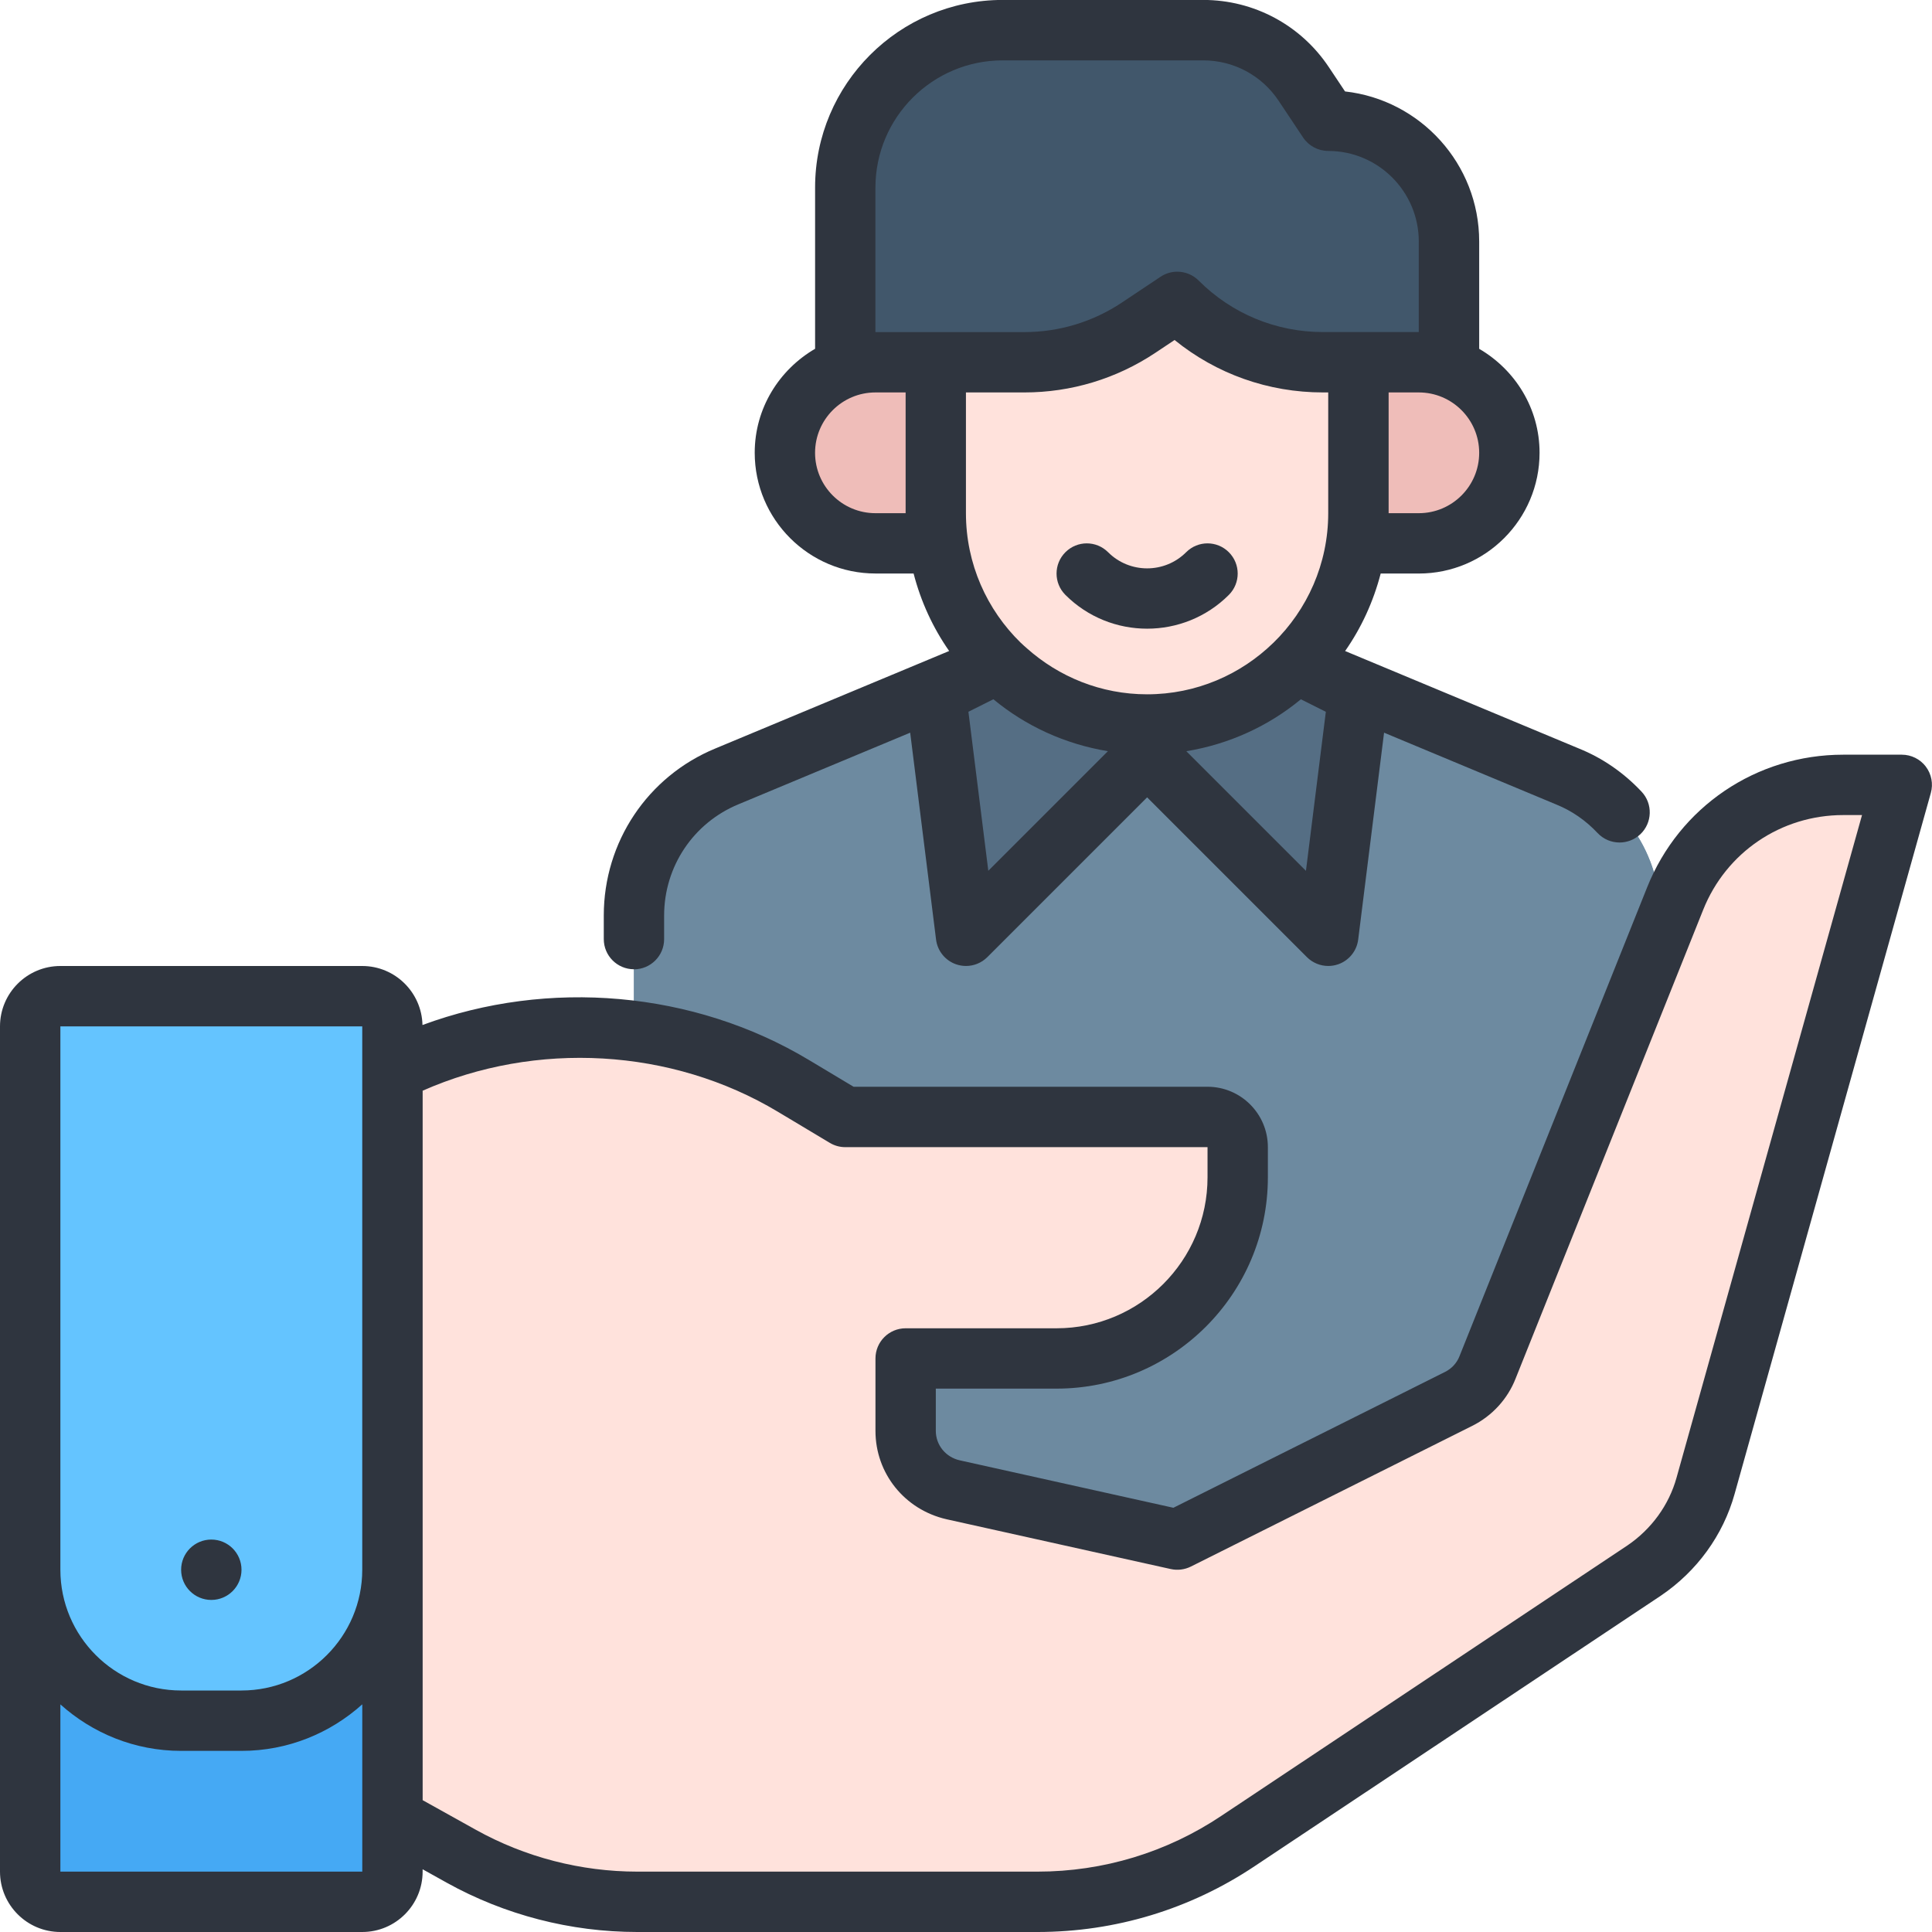
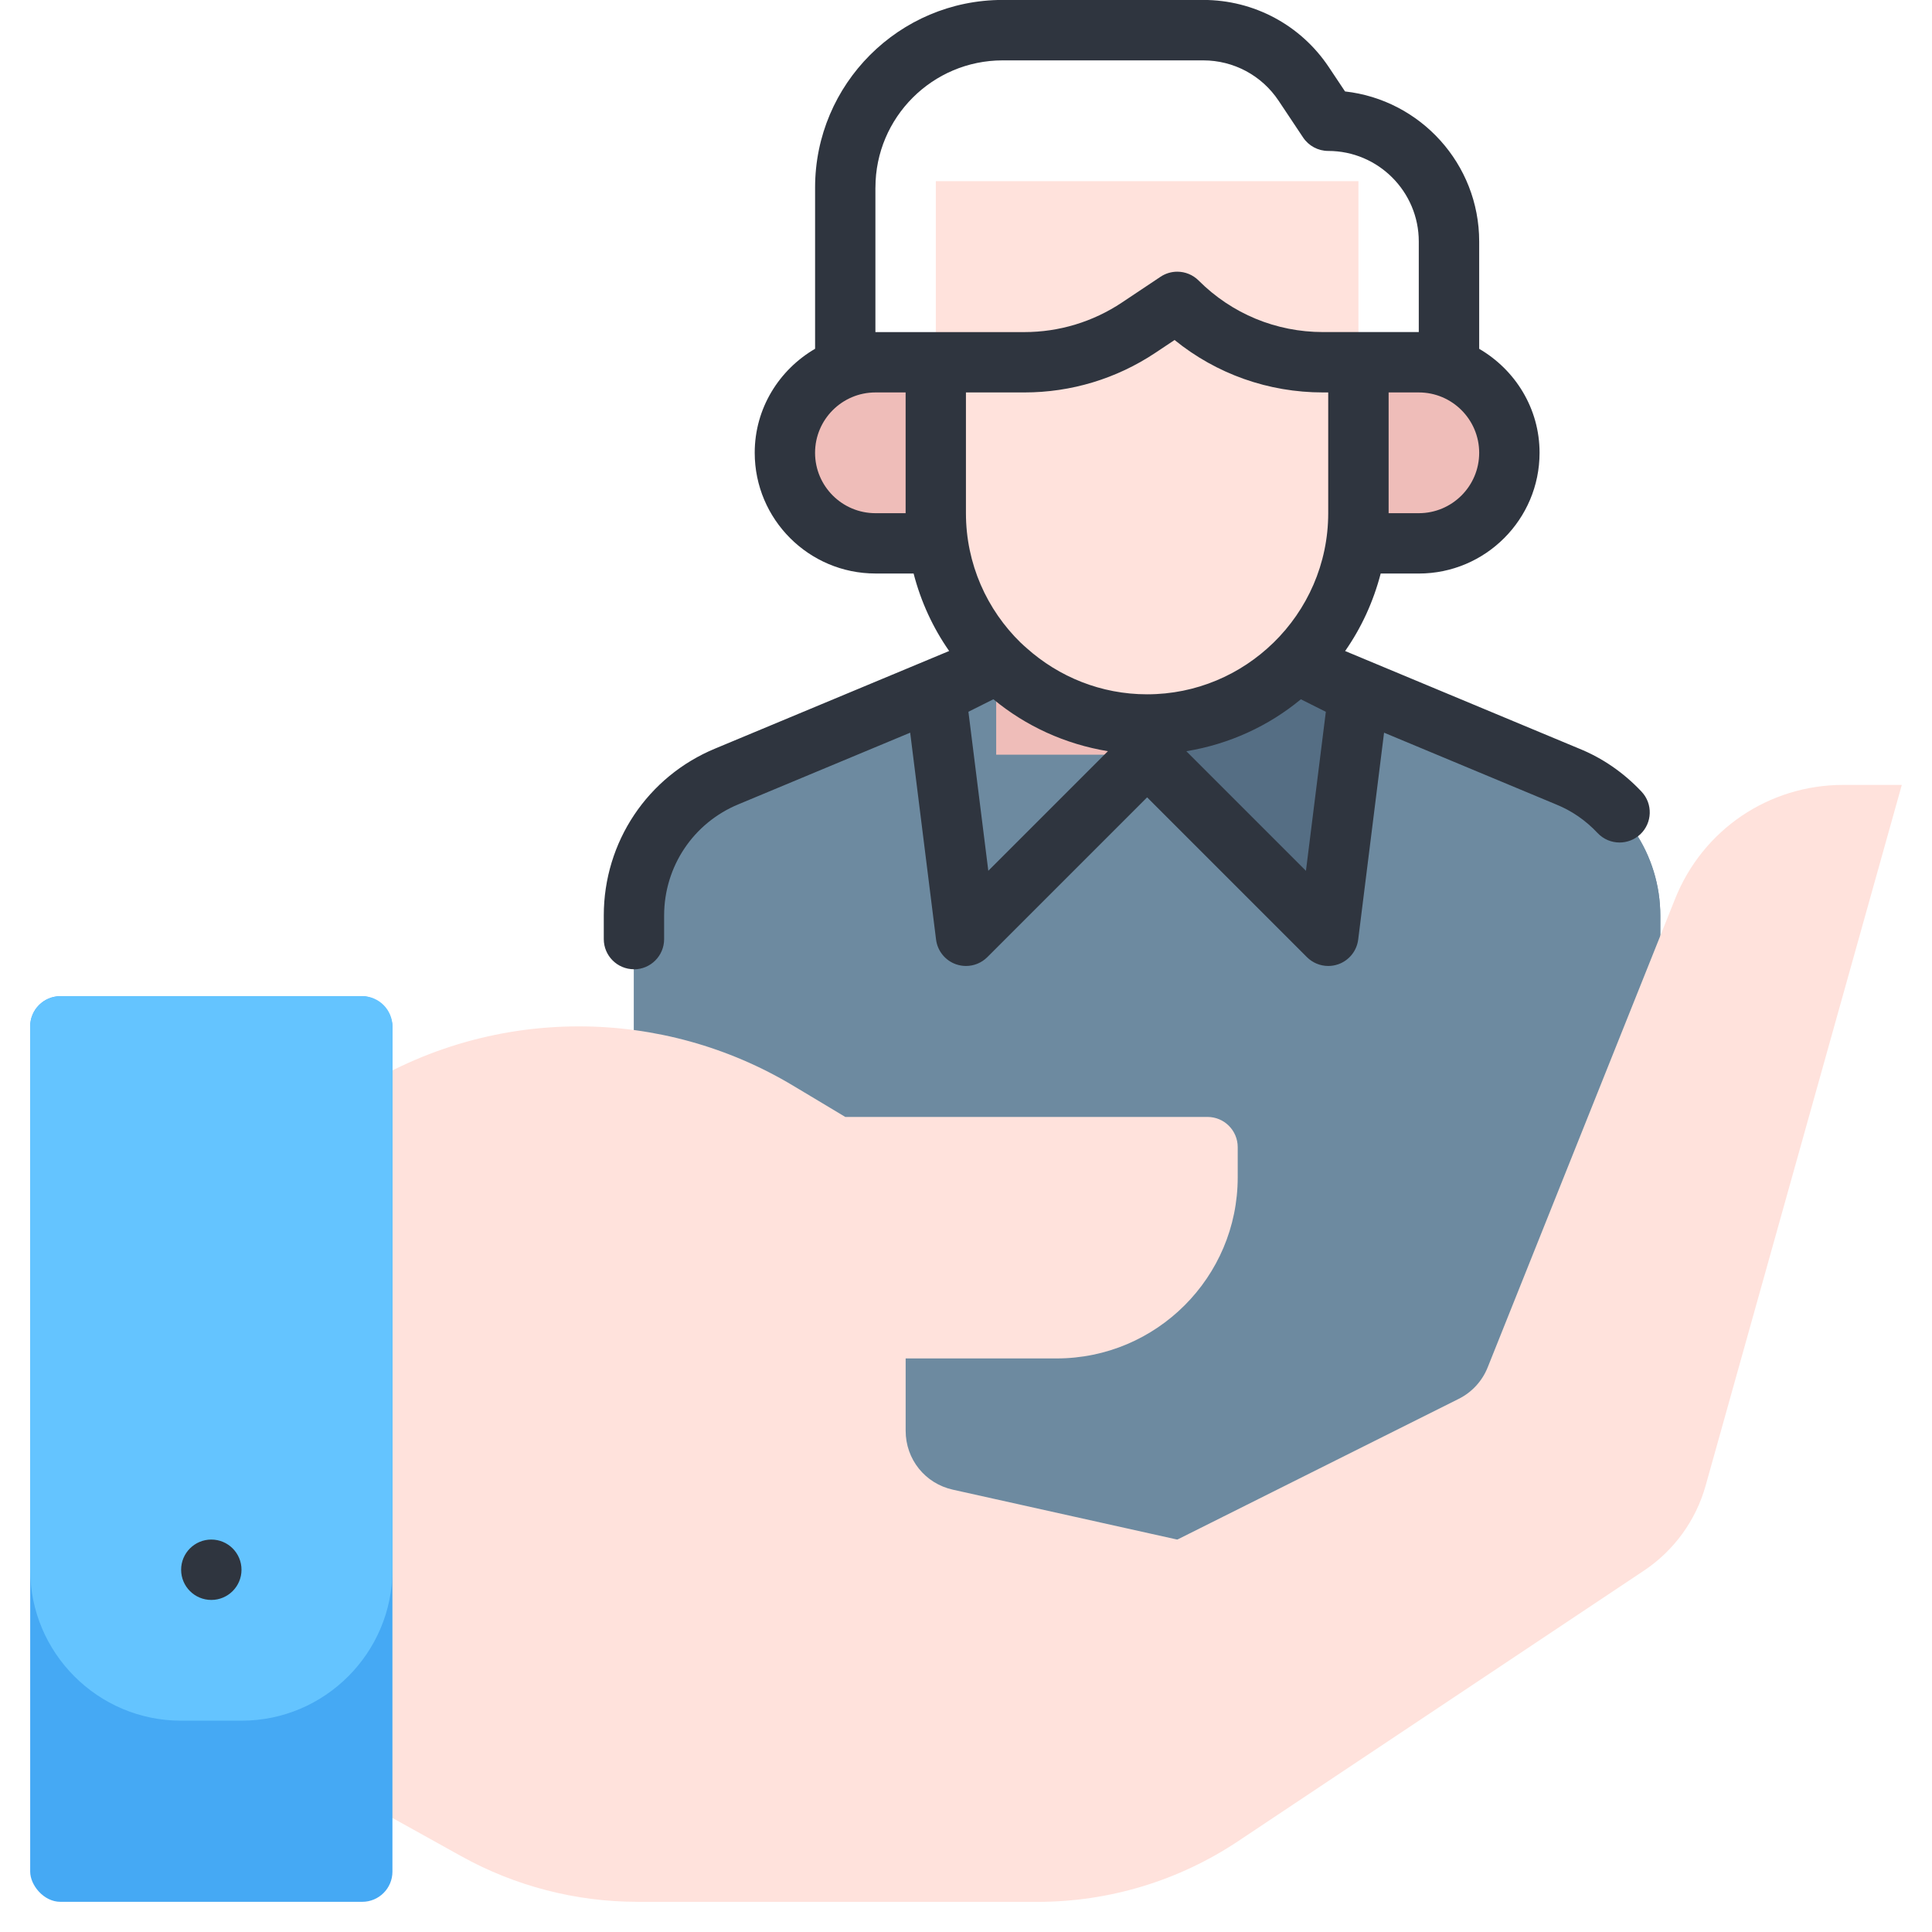
<svg xmlns="http://www.w3.org/2000/svg" id="Layer_1" viewBox="0 0 64 64">
  <g id="Human_Resource-3">
-     <rect x="28" y="12" width="20" height="3" style="fill:#41576b; stroke-width:0px;" />
    <path d="m29,12c-1.657,0-3,1.343-3,3s1.343,3,3,3h3v-6h-3Z" style="fill:#efbdb9; stroke-width:0px;" />
    <path d="m47,12h-3v6h3c1.657,0,3-1.343,3-3s-1.343-3-3-3Z" style="fill:#efbdb9; stroke-width:0px;" />
    <path d="m55,30.333v20.667H21v-20.667c0-2.019,1.214-3.839,3.077-4.615l8.923-3.718h10l8.923,3.718c1.863.776,3.077,2.597,3.077,4.615Z" style="fill:#6d8aa0; stroke-width:0px;" />
    <path d="m55,30.333v20.667H21v-20.667c0-2.019,1.214-3.839,3.077-4.615l8.923-3.718h10l8.923,3.718c1.863.776,3.077,2.597,3.077,4.615Z" style="fill:#6d8aa0; stroke-width:0px;" />
    <rect x="33" y="22" width="10" height="3" style="fill:#efbdb9; stroke-width:0px;" />
-     <polygon points="33 22 38 25 32 31 30.98 22.842 33 22" style="fill:#556e84; stroke-width:0px;" />
    <polygon points="43 22 38 25 44 31 45.02 22.842 43 22" style="fill:#556e84; stroke-width:0px;" />
    <path d="m31,6v11c0,3.866,3.134,7,7,7s7-3.134,7-7V6h-14Z" style="fill:#ffe2dc; stroke-width:0px;" />
-     <path d="m44,4l-.813-1.219c-.742-1.113-1.991-1.781-3.328-1.781h-6.646c-2.879,0-5.213,2.334-5.213,5.213v5.787h5.932c1.348,0,2.666-.399,3.788-1.147l1.28-.853c1.281,1.281,3.017,2,4.828,2h4.172v-4c0-2.209-1.791-4-4-4Z" style="fill:#41576b; stroke-width:0px;" />
    <path d="m21.109,63c-2.035,0-4.05-.522-5.827-1.51l-6.282-3.49v-20l2.524-1.683c2.274-1.516,4.921-2.317,7.654-2.317,2.5,0,4.956.68,7.1,1.967l1.723,1.033h12c.551,0,1,.448,1,1v1c0,3.309-2.691,6-6,6h-5v2.396c0,.946.645,1.749,1.567,1.952l7.432,1.653,9.32-4.661c.438-.218.78-.59.962-1.046l6.209-15.522c.917-2.291,3.104-3.771,5.571-3.771h1.938l-6.5,23.216c-.322,1.15-1.047,2.148-2.041,2.812l-13.436,8.957c-1.977,1.318-4.279,2.016-6.656,2.016h-13.257Z" style="fill:#ffe2dc; stroke-width:0px;" />
    <rect x="1" y="33" width="12" height="30" rx="1" ry="1" style="fill:#45a9f4; stroke-width:0px;" />
    <path d="m6,57c-2.757,0-5-2.243-5-5v-18c0-.552.449-1,1-1h10c.551,0,1,.448,1,1v18c0,2.757-2.243,5-5,5h-2Z" style="fill:#64c4ff; stroke-width:0px;" />
    <path d="m21,32.11c.552,0,1-.447,1-1v-.78c0-1.623.966-3.069,2.465-3.688l5.686-2.371.857,6.852c.047.379.306.698.667.822.106.036.216.054.325.054.261,0,.517-.103.707-.293l5.293-5.293,5.293,5.293c.19.19.446.293.707.293.109,0,.218-.018.325-.054.361-.124.62-.443.667-.822l.857-6.852,5.697,2.376c.517.208.98.527,1.376.948.197.209.462.314.728.314.246,0,.492-.09.686-.271.402-.379.421-1.012.042-1.414-.596-.633-1.296-1.114-2.073-1.428l-7.746-3.23c.537-.768.936-1.635,1.178-2.567h1.263c2.206,0,4-1.794,4-4,0-1.474-.81-2.75-2-3.444v-3.556c0-2.569-1.948-4.692-4.444-4.97l-.536-.804c-.929-1.395-2.484-2.227-4.16-2.227h-6.646c-3.426,0-6.213,2.787-6.213,6.213v5.343c-1.19.694-2,1.97-2,3.444,0,2.206,1.794,4,4,4h1.263c.241.932.641,1.799,1.178,2.567l-7.742,3.228c-2.247.926-3.699,3.099-3.699,5.535v.78c0,.553.448,1,1,1Zm11-19.11h1.933c1.55,0,3.051-.454,4.342-1.314l.634-.423c1.389,1.126,3.107,1.737,4.919,1.737h.171v4c0,1.681-.697,3.201-1.815,4.292-.001.001-.002.001-.003.002-1.082,1.054-2.556,1.706-4.182,1.706-1.531,0-2.925-.581-3.987-1.528-.002-.002-.002-.004-.004-.006-.002-.002-.005-.003-.008-.005-.062-.055-.125-.109-.184-.167-.001-.001-.002-.001-.003-.002-1.118-1.09-1.815-2.61-1.815-4.292v-4Zm.08,10.578l.827-.414c1.067.883,2.369,1.486,3.794,1.72l-3.962,3.962-.659-5.269Zm11.181,5.269l-3.962-3.962c1.425-.234,2.727-.837,3.794-1.72l.827.414-.659,5.269Zm3.739-11.847h-1v-4h1c1.103,0,2,.897,2,2s-.897,2-2,2ZM29,6.213c0-2.323,1.89-4.213,4.213-4.213h6.646c1.006,0,1.938.499,2.496,1.336l.812,1.219c.186.278.498.445.832.445,1.654,0,3,1.346,3,3v3h-3.171c-1.557,0-3.021-.606-4.122-1.707-.193-.193-.449-.293-.708-.293-.192,0-.385.056-.554.168l-1.279.854c-.961.64-2.08.979-3.233.979h-4.933v-4.787Zm0,10.787c-1.103,0-2-.897-2-2s.897-2,2-2h1v4h-1Z" style="fill:#2f353f; stroke-width:0px;" />
-     <path d="m38,20.826c.98,0,1.961-.373,2.707-1.119.391-.391.391-1.023,0-1.414s-1.023-.391-1.414,0c-.713.713-1.873.713-2.586,0-.391-.391-1.023-.391-1.414,0s-.391,1.023,0,1.414c.746.746,1.727,1.119,2.707,1.119Z" style="fill:#2f353f; stroke-width:0px;" />
-     <path d="m63.797,25.396c-.189-.249-.484-.396-.797-.396h-1.94c-2.881,0-5.432,1.727-6.498,4.398l-6.214,15.527c-.088.226-.257.41-.476.52l-9.002,4.502-7.078-1.572c-.467-.106-.792-.508-.792-.975v-1.4h4c3.86,0,7-3.141,7-7v-1c0-1.103-.897-2-2-2h-11.724l-1.482-.888c-3.818-2.291-8.635-2.699-12.799-1.157-.024-1.081-.908-1.955-1.995-1.955H2c-1.103,0-2,.897-2,2v28c0,1.103.897,2,2,2h10c1.103,0,2-.897,2-2v-.078l.793.442c1.924,1.07,4.108,1.636,6.316,1.636h13.26c2.576,0,5.068-.757,7.204-2.188l13.446-8.954c1.196-.809,2.063-2.006,2.442-3.369l6.5-23.22c.084-.301.023-.625-.166-.874ZM2,34h10v18c0,2.206-1.794,4-4,4h-2c-2.206,0-4-1.794-4-4v-18Zm0,28v-5.54c1.063.954,2.462,1.54,4,1.54h2c1.538,0,2.938-.587,4.001-1.542l0,5.542H2Zm53.537-13.048c-.252.907-.834,1.706-1.631,2.246l-13.442,8.951c-1.808,1.211-3.915,1.851-6.093,1.851h-13.26c-1.869,0-3.717-.479-5.343-1.383l-1.767-.984v-23.502c3.753-1.66,8.244-1.416,11.766.697l1.72,1.03c.155.094.333.143.514.143h12v1c0,2.757-2.243,5-5,5h-5c-.552,0-1,.447-1,1v2.4c0,1.406.965,2.608,2.353,2.926l7.43,1.65c.225.049.458.02.664-.082l9.319-4.66c.663-.331,1.176-.893,1.441-1.573l6.211-15.521c.761-1.908,2.583-3.141,4.641-3.141h.622l-6.145,21.952Z" style="fill:#2f353f; stroke-width:0px;" />
    <circle cx="7" cy="52" r="1" style="fill:#2f353f; stroke-width:0px;" />
  </g>
</svg>